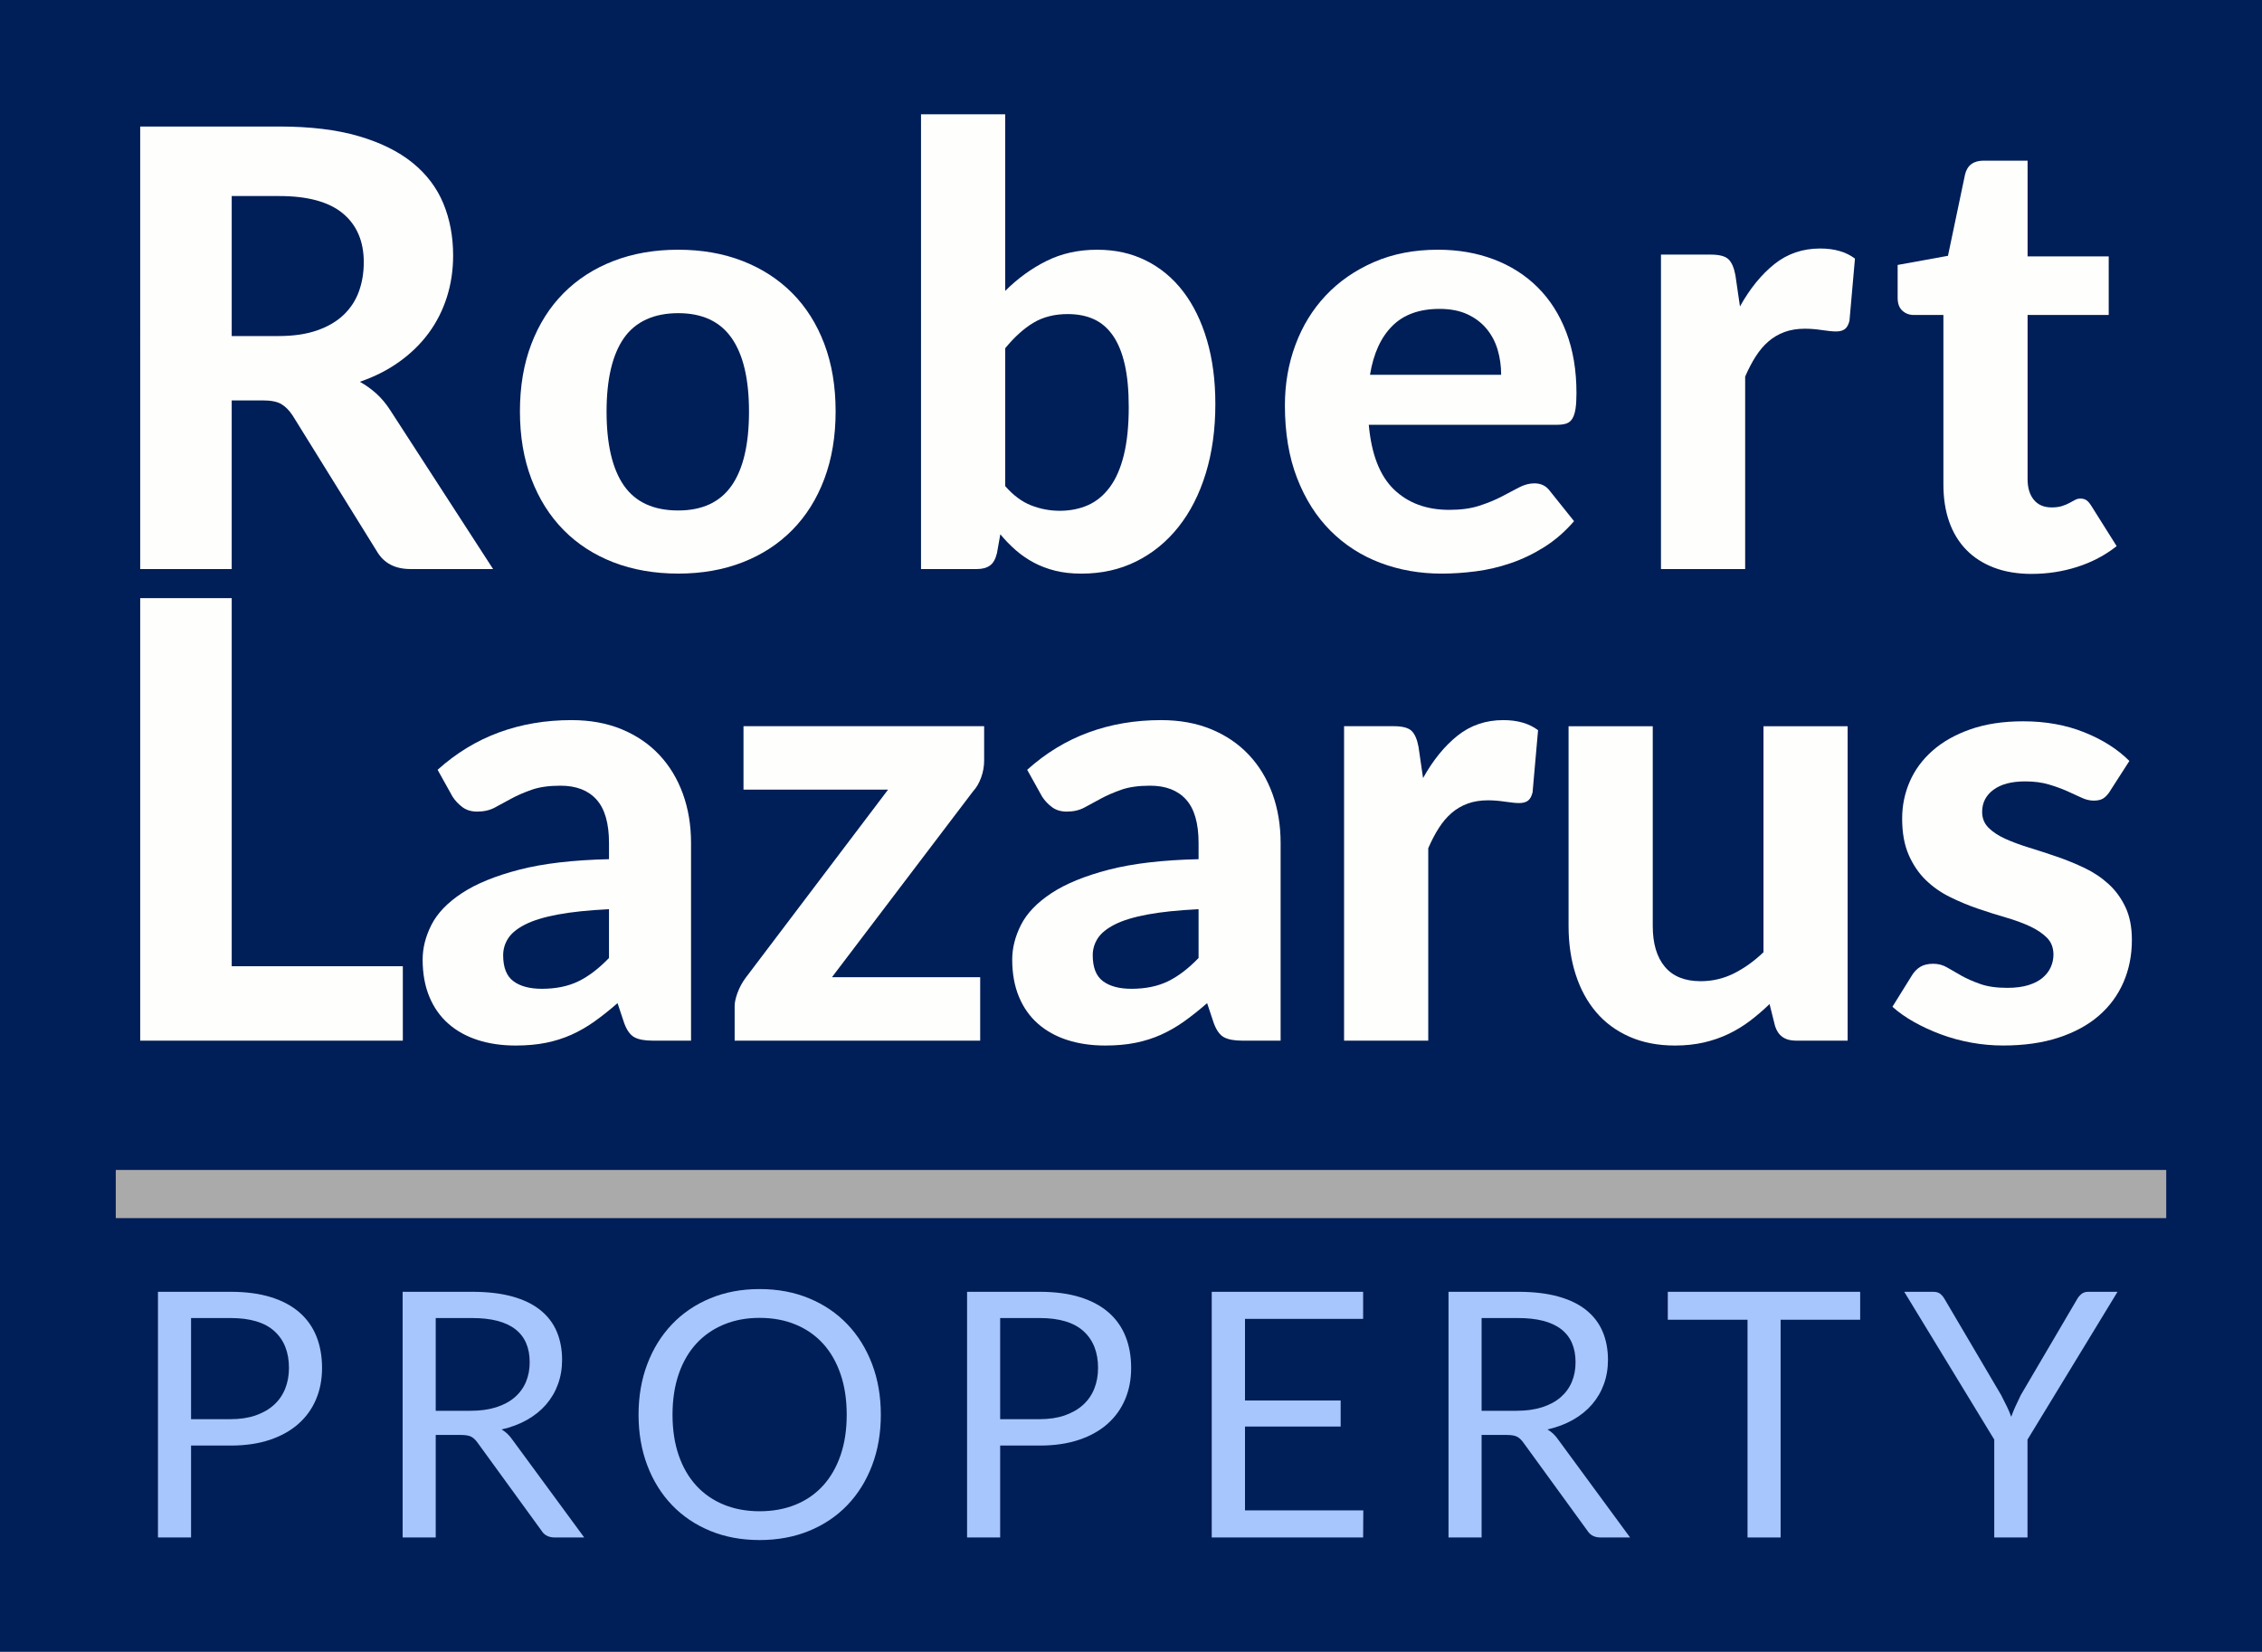
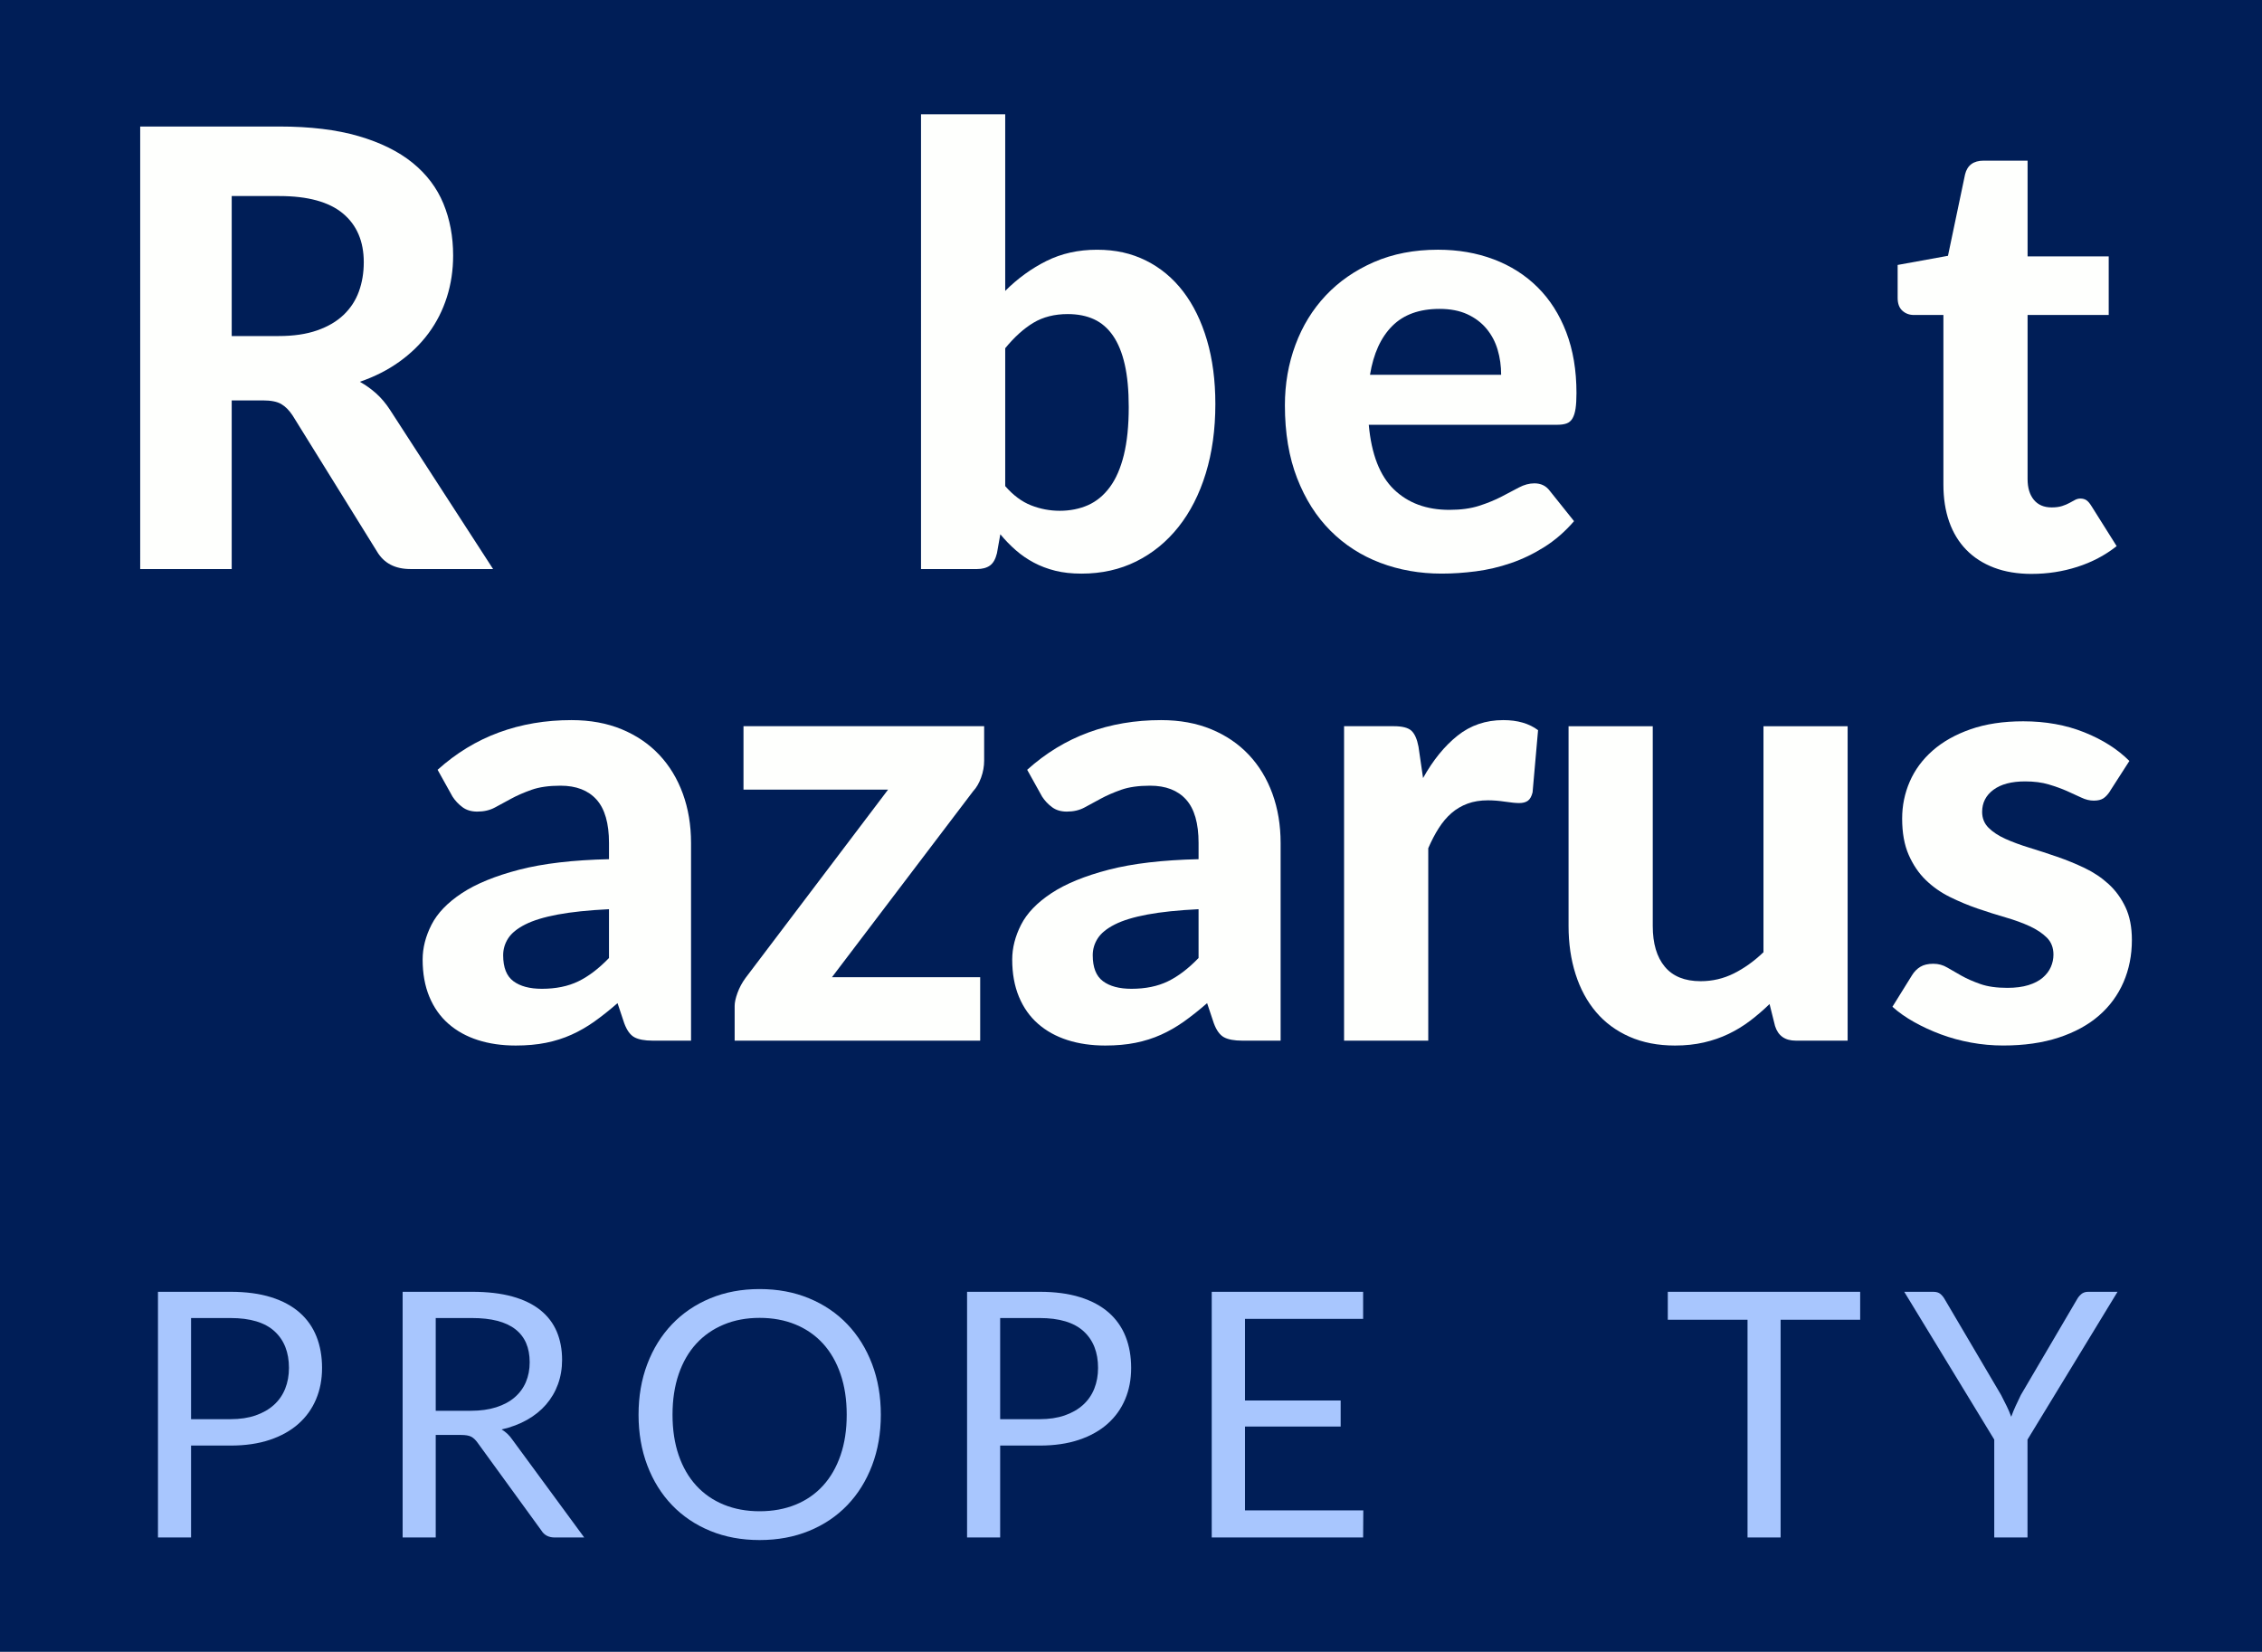
<svg xmlns="http://www.w3.org/2000/svg" id="Layer_1" viewBox="0 0 1880 1373">
  <defs>
    <style>.cls-1{fill:#001e57;}.cls-1,.cls-2,.cls-3,.cls-4{stroke-width:0px;}.cls-2{fill:#a8c6fe;}.cls-3{fill:#fefffd;}.cls-4{fill:#aaa;}</style>
  </defs>
  <rect class="cls-1" width="1880" height="1373" />
  <path class="cls-3" d="m409.83,472.99h-68.7c-12.85,0-22.14-4.9-27.88-14.7l-69.97-112.81c-2.88-4.39-6.04-7.6-9.51-9.63-3.47-2.03-8.58-3.04-15.34-3.04h-25.86v140.19h-76.05V105.16h115.6c25.69,0,47.66,2.66,65.91,7.99s33.21,12.72,44.87,22.18c11.66,9.47,20.19,20.75,25.6,33.84,5.41,13.1,8.11,27.5,8.11,43.22,0,12.17-1.73,23.7-5.2,34.6-3.47,10.9-8.49,20.83-15.08,29.79-6.59,8.96-14.7,16.9-24.34,23.83-9.63,6.93-20.62,12.51-32.95,16.73,4.9,2.71,9.46,5.96,13.69,9.76,4.22,3.8,8.02,8.33,11.41,13.56l85.68,132.33Zm-178.21-193.67c12.33,0,22.98-1.56,31.94-4.69,8.96-3.12,16.31-7.43,22.05-12.93,5.74-5.49,9.97-11.95,12.67-19.39,2.7-7.43,4.06-15.55,4.06-24.34,0-17.4-5.79-30.93-17.36-40.56-11.58-9.63-29.2-14.45-52.85-14.45h-39.55v116.36h39.04Z" />
-   <path class="cls-3" d="m563.7,207.57c19.6,0,37.43,3.13,53.49,9.38,16.05,6.25,29.83,15.17,41.32,26.74,11.49,11.58,20.36,25.65,26.62,42.21,6.25,16.56,9.38,35.24,9.38,56.02s-3.13,39.51-9.38,56.15c-6.25,16.65-15.13,30.8-26.62,42.46-11.49,11.66-25.27,20.62-41.32,26.87-16.06,6.25-33.89,9.38-53.49,9.38s-37.73-3.13-53.87-9.38c-16.14-6.25-29.96-15.21-41.45-26.87-11.49-11.66-20.41-25.81-26.74-42.46-6.34-16.64-9.51-35.36-9.51-56.15s3.17-39.46,9.51-56.02c6.34-16.56,15.25-30.63,26.74-42.21,11.49-11.57,25.31-20.49,41.45-26.74,16.14-6.25,34.1-9.38,53.87-9.38Zm0,216.74c19.94,0,34.73-6.88,44.36-20.66,9.63-13.77,14.45-34.26,14.45-61.47s-4.82-47.44-14.45-61.22c-9.63-13.77-24.42-20.66-44.36-20.66s-35.49,6.89-45.12,20.66c-9.63,13.78-14.45,34.18-14.45,61.22s4.82,47.7,14.45,61.47c9.63,13.78,24.67,20.66,45.12,20.66Z" />
  <path class="cls-3" d="m835.45,241.8c10.31-10.31,21.71-18.59,34.22-24.84,12.5-6.25,26.53-9.38,42.08-9.38s28.6,3,40.69,9c12.08,6,22.39,14.58,30.93,25.73,8.53,11.15,15.12,24.63,19.77,40.43,4.65,15.8,6.97,33.51,6.97,53.11,0,21.13-2.66,40.35-7.98,57.67-5.32,17.33-12.89,32.15-22.69,44.49-9.8,12.34-21.51,21.89-35.11,28.65-13.61,6.76-28.77,10.14-45.5,10.14-8.11,0-15.38-.8-21.8-2.41-6.42-1.6-12.34-3.84-17.75-6.72-5.41-2.87-10.39-6.29-14.96-10.27-4.56-3.97-8.87-8.4-12.93-13.31l-2.79,15.72c-1.18,4.9-3.13,8.33-5.83,10.27-2.71,1.94-6.34,2.92-10.9,2.92h-46.39V95.02h69.97v146.78Zm0,162.24c6.59,7.6,13.73,12.93,21.42,15.97,7.69,3.04,15.67,4.56,23.96,4.56s16.43-1.56,23.45-4.69c7.01-3.12,13.06-8.11,18.12-14.96,5.07-6.84,8.96-15.76,11.66-26.74,2.7-10.98,4.06-24.25,4.06-39.8,0-13.86-1.1-25.64-3.3-35.36-2.2-9.72-5.45-17.7-9.76-23.96-4.31-6.25-9.59-10.81-15.84-13.69-6.25-2.87-13.52-4.31-21.8-4.31-10.99,0-20.49,2.41-28.52,7.22-8.03,4.82-15.84,11.88-23.45,21.17v114.58Z" />
  <path class="cls-3" d="m1137.62,353.08c2.2,24.51,9.17,42.42,20.91,53.74,11.74,11.32,27.08,16.98,46.01,16.98,9.63,0,17.96-1.14,24.97-3.42,7.01-2.28,13.18-4.82,18.51-7.6,5.32-2.79,10.14-5.32,14.45-7.6,4.31-2.28,8.58-3.42,12.8-3.42,5.41,0,9.63,2.03,12.68,6.08l20.28,25.35c-7.44,8.62-15.63,15.76-24.59,21.42-8.96,5.66-18.25,10.14-27.89,13.44-9.63,3.3-19.35,5.58-29.15,6.84-9.8,1.27-19.27,1.9-28.39,1.9-18.25,0-35.28-3-51.08-9-15.8-6-29.58-14.87-41.32-26.62-11.75-11.74-21-26.32-27.76-43.73-6.76-17.4-10.14-37.6-10.14-60.59,0-17.75,2.92-34.48,8.75-50.19,5.83-15.72,14.24-29.41,25.22-41.07,10.98-11.66,24.34-20.91,40.05-27.76,15.72-6.84,33.46-10.27,53.23-10.27,16.73,0,32.15,2.66,46.26,7.99,14.11,5.32,26.28,13.06,36.5,23.2,10.22,10.14,18.17,22.6,23.83,37.39,5.66,14.79,8.49,31.65,8.49,50.57,0,5.24-.25,9.55-.76,12.93-.51,3.38-1.35,6.08-2.54,8.11-1.18,2.03-2.79,3.42-4.82,4.18-2.03.76-4.65,1.14-7.86,1.14h-156.66Zm110.02-41.57c0-7.26-.97-14.2-2.92-20.79-1.94-6.59-5.03-12.42-9.25-17.49-4.23-5.07-9.55-9.08-15.97-12.04-6.42-2.95-14.11-4.44-23.07-4.44-16.73,0-29.83,4.73-39.29,14.2-9.47,9.47-15.63,22.99-18.5,40.56h109Z" />
-   <path class="cls-3" d="m1446.13,254.73c8.28-14.87,17.83-26.62,28.65-35.24,10.81-8.62,23.49-12.93,38.02-12.93,11.83,0,21.46,2.79,28.9,8.37l-4.56,51.71c-.85,3.38-2.15,5.7-3.93,6.97s-4.18,1.9-7.22,1.9c-2.71,0-6.59-.38-11.66-1.14-5.07-.76-9.8-1.14-14.2-1.14-6.42,0-12.13.93-17.11,2.79-4.99,1.86-9.42,4.48-13.31,7.86-3.89,3.38-7.4,7.52-10.52,12.42-3.13,4.9-6.04,10.48-8.75,16.73v159.96h-69.97V211.63h41.32c7.1,0,12,1.27,14.7,3.8,2.7,2.54,4.65,6.93,5.83,13.18l3.8,26.11Z" />
  <path class="cls-3" d="m1688.73,477.04c-11.83,0-22.31-1.73-31.43-5.2s-16.82-8.41-23.07-14.83c-6.25-6.42-10.99-14.2-14.2-23.32-3.21-9.13-4.82-19.43-4.82-30.93v-140.95h-24.59c-3.72,0-6.89-1.18-9.51-3.55-2.62-2.36-3.93-5.91-3.93-10.65v-27.38l41.83-7.6,14.2-67.68c1.86-7.6,7.01-11.41,15.46-11.41h36.5v79.6h67.43v48.67h-67.43v136.38c0,7.27,1.73,13.02,5.2,17.24,3.46,4.23,8.41,6.34,14.83,6.34,3.38,0,6.25-.38,8.62-1.14,2.37-.76,4.39-1.6,6.08-2.54,1.69-.93,3.25-1.77,4.69-2.54,1.43-.76,2.92-1.14,4.44-1.14,2.03,0,3.71.47,5.07,1.39,1.35.93,2.7,2.5,4.06,4.69l21.04,33.46c-9.63,7.6-20.53,13.35-32.7,17.24s-24.76,5.83-37.77,5.83Z" />
-   <path class="cls-3" d="m334.8,803.13v61.85H116.53v-367.83h76.05v305.97h142.21Z" />
  <path class="cls-3" d="m363.69,639.88c15.38-13.86,32.36-24.21,50.95-31.05,18.59-6.84,38.7-10.27,60.33-10.27,15.55,0,29.45,2.54,41.7,7.6,12.25,5.07,22.64,12.13,31.18,21.17,8.53,9.04,15.08,19.82,19.65,32.32,4.56,12.51,6.84,26.2,6.84,41.07v164.27h-31.94c-6.59,0-11.62-.93-15.08-2.79-3.47-1.86-6.3-5.74-8.49-11.66l-5.58-16.73c-6.59,5.75-12.97,10.82-19.14,15.21-6.17,4.4-12.55,8.07-19.14,11.03-6.59,2.96-13.65,5.2-21.17,6.72-7.52,1.52-15.93,2.28-25.22,2.28-11.49,0-21.97-1.52-31.43-4.56-9.47-3.04-17.62-7.56-24.46-13.56-6.84-6-12.13-13.48-15.84-22.44-3.72-8.96-5.58-19.27-5.58-30.93,0-9.63,2.45-19.27,7.35-28.9,4.9-9.63,13.31-18.38,25.22-26.24s27.8-14.36,47.66-19.52c19.86-5.15,44.74-8.07,74.66-8.75v-13.44c0-16.39-3.47-28.43-10.39-36.12-6.93-7.69-16.9-11.53-29.91-11.53-9.63,0-17.66,1.14-24.08,3.42-6.42,2.28-12.04,4.73-16.86,7.35-4.82,2.62-9.34,5.07-13.56,7.35-4.23,2.28-9.13,3.42-14.7,3.42-4.9,0-9-1.22-12.29-3.68-3.3-2.45-6.04-5.36-8.24-8.75l-12.42-22.31Zm142.47,115.85c-17.07.85-31.27,2.32-42.59,4.44-11.32,2.12-20.32,4.86-27,8.24-6.68,3.38-11.41,7.22-14.2,11.53s-4.18,9-4.18,14.07c0,10.14,2.83,17.33,8.49,21.55,5.66,4.23,13.56,6.34,23.7,6.34,11.66,0,21.76-2.07,30.29-6.21,8.53-4.14,17.02-10.6,25.48-19.39v-40.56Z" />
  <path class="cls-3" d="m817.96,632.02c0,4.9-.85,9.68-2.54,14.32-1.69,4.65-3.89,8.41-6.59,11.28l-117.37,154.63h123.2v52.73h-204.07v-28.9c0-2.87.8-6.5,2.41-10.9,1.6-4.39,3.84-8.53,6.72-12.42l118.38-156.41h-120.16v-52.73h200.01v28.39Z" />
  <path class="cls-3" d="m853.7,639.88c15.38-13.86,32.36-24.21,50.95-31.05,18.59-6.84,38.7-10.27,60.33-10.27,15.55,0,29.45,2.54,41.7,7.6,12.25,5.07,22.64,12.13,31.18,21.17,8.53,9.04,15.08,19.82,19.65,32.32,4.56,12.51,6.84,26.2,6.84,41.07v164.27h-31.94c-6.59,0-11.62-.93-15.08-2.79-3.47-1.86-6.3-5.74-8.49-11.66l-5.58-16.73c-6.59,5.75-12.97,10.82-19.14,15.21-6.17,4.4-12.55,8.07-19.14,11.03-6.59,2.96-13.65,5.2-21.17,6.72-7.52,1.52-15.93,2.28-25.22,2.28-11.49,0-21.97-1.52-31.43-4.56-9.47-3.04-17.62-7.56-24.46-13.56-6.84-6-12.13-13.48-15.84-22.44-3.72-8.96-5.58-19.27-5.58-30.93,0-9.63,2.45-19.27,7.35-28.9,4.9-9.63,13.31-18.38,25.22-26.24s27.8-14.36,47.66-19.52c19.86-5.15,44.74-8.07,74.66-8.75v-13.44c0-16.39-3.46-28.43-10.39-36.12-6.93-7.69-16.9-11.53-29.91-11.53-9.63,0-17.66,1.14-24.08,3.42-6.42,2.28-12.04,4.73-16.86,7.35-4.82,2.62-9.34,5.07-13.56,7.35-4.23,2.28-9.13,3.42-14.7,3.42-4.9,0-9-1.22-12.29-3.68-3.3-2.45-6.04-5.36-8.24-8.75l-12.42-22.31Zm142.47,115.85c-17.07.85-31.27,2.32-42.59,4.44-11.32,2.12-20.32,4.86-27,8.24-6.68,3.38-11.41,7.22-14.2,11.53s-4.18,9-4.18,14.07c0,10.14,2.83,17.33,8.49,21.55,5.66,4.23,13.56,6.34,23.7,6.34,11.66,0,21.76-2.07,30.29-6.21,8.53-4.14,17.02-10.6,25.48-19.39v-40.56Z" />
  <path class="cls-3" d="m1182.74,646.73c8.28-14.87,17.83-26.62,28.65-35.24,10.81-8.62,23.49-12.93,38.03-12.93,11.83,0,21.46,2.79,28.9,8.37l-4.56,51.71c-.85,3.38-2.16,5.7-3.93,6.97s-4.18,1.9-7.22,1.9c-2.71,0-6.59-.38-11.66-1.14-5.07-.76-9.8-1.14-14.2-1.14-6.42,0-12.13.93-17.11,2.79-4.99,1.86-9.42,4.48-13.31,7.86-3.89,3.38-7.39,7.52-10.52,12.42-3.13,4.9-6.04,10.48-8.75,16.73v159.96h-69.97v-261.36h41.32c7.1,0,12,1.27,14.7,3.8,2.7,2.54,4.65,6.93,5.83,13.18l3.8,26.11Z" />
  <path class="cls-3" d="m1535.61,603.63v261.36h-43.09c-8.96,0-14.7-4.06-17.24-12.17l-4.56-18.25c-5.24,5.07-10.65,9.72-16.22,13.94-5.58,4.23-11.53,7.86-17.87,10.9-6.34,3.04-13.18,5.41-20.53,7.1-7.35,1.69-15.34,2.54-23.96,2.54-14.2,0-26.83-2.45-37.9-7.35-11.07-4.9-20.32-11.74-27.76-20.53-7.44-8.79-13.1-19.27-16.98-31.43-3.89-12.17-5.83-25.52-5.83-40.05v-166.04h69.97v166.04c0,14.54,3.33,25.82,10.01,33.84,6.67,8.03,16.6,12.04,29.79,12.04,9.8,0,19.01-2.15,27.63-6.46,8.62-4.31,16.81-10.18,24.59-17.62v-187.84h69.97Z" />
  <path class="cls-3" d="m1753.87,657.37c-1.86,2.88-3.76,4.94-5.7,6.21-1.95,1.27-4.61,1.9-7.99,1.9s-6.84-.84-10.39-2.54c-3.55-1.69-7.52-3.51-11.92-5.45-4.4-1.94-9.42-3.76-15.08-5.45-5.66-1.69-12.21-2.54-19.65-2.54-11.32,0-20.11,2.33-26.36,6.97-6.25,4.65-9.38,10.77-9.38,18.38,0,5.24,1.78,9.63,5.32,13.18,3.55,3.55,8.24,6.63,14.07,9.25,5.83,2.62,12.46,5.07,19.9,7.35,7.44,2.28,15.08,4.78,22.94,7.48,7.86,2.71,15.5,5.83,22.94,9.38,7.43,3.55,14.07,7.99,19.9,13.31,5.83,5.32,10.52,11.75,14.07,19.27,3.55,7.52,5.32,16.6,5.32,27.25,0,12.67-2.32,24.38-6.97,35.11-4.65,10.73-11.45,19.99-20.41,27.76-8.96,7.78-20.11,13.86-33.46,18.25-13.35,4.39-28.73,6.59-46.14,6.59-8.96,0-17.83-.8-26.62-2.41-8.79-1.61-17.16-3.89-25.1-6.84-7.95-2.95-15.38-6.38-22.31-10.27-6.93-3.89-12.93-8.11-18-12.68l16.22-26.11c1.86-3.04,4.18-5.41,6.97-7.1,2.79-1.69,6.38-2.53,10.77-2.53s8.11,1.06,11.66,3.17c3.55,2.12,7.52,4.4,11.91,6.84,4.39,2.45,9.59,4.73,15.59,6.84,6,2.12,13.48,3.17,22.43,3.17,6.76,0,12.59-.76,17.49-2.28,4.9-1.52,8.87-3.59,11.91-6.21,3.04-2.62,5.28-5.58,6.72-8.87,1.43-3.3,2.16-6.72,2.16-10.27,0-5.74-1.82-10.43-5.45-14.07-3.64-3.63-8.37-6.8-14.2-9.51-5.83-2.7-12.55-5.15-20.15-7.35-7.6-2.19-15.34-4.65-23.2-7.35-7.86-2.7-15.55-5.91-23.07-9.63-7.52-3.72-14.2-8.41-20.03-14.07-5.83-5.66-10.56-12.63-14.2-20.91-3.63-8.28-5.45-18.34-5.45-30.17,0-10.81,2.11-21.08,6.34-30.8,4.22-9.72,10.56-18.29,19.01-25.73,8.45-7.43,18.97-13.35,31.56-17.75,12.59-4.39,27.16-6.59,43.73-6.59,18.59,0,35.49,3.04,50.7,9.13,15.21,6.08,27.71,14.03,37.52,23.83l-15.97,24.84Z" />
-   <rect class="cls-4" x="96.22" y="972.47" width="1704.19" height="40.04" />
  <path class="cls-2" d="m191.57,1073.75c12.92,0,24.15,1.5,33.7,4.49s17.46,7.25,23.73,12.75c6.27,5.51,10.95,12.16,14.04,19.95,3.09,7.79,4.63,16.48,4.63,26.08s-1.66,18.19-4.99,26.08c-3.33,7.89-8.19,14.68-14.61,20.38-6.41,5.7-14.35,10.14-23.8,13.32-9.45,3.18-20.35,4.77-32.7,4.77h-32.77v76.38h-27.5v-204.2h60.28Zm0,105.88c7.88,0,14.84-1.04,20.88-3.13,6.03-2.09,11.11-5.01,15.25-8.76,4.13-3.75,7.24-8.24,9.33-13.47,2.09-5.22,3.13-10.97,3.13-17.24,0-13.01-4.01-23.18-12.04-30.5-8.03-7.31-20.21-10.97-36.55-10.97h-32.77v84.08h32.77Z" />
  <path class="cls-2" d="m485.55,1277.96h-24.51c-5.04,0-8.74-1.95-11.12-5.84l-53.01-72.96c-1.62-2.28-3.35-3.92-5.2-4.92s-4.73-1.5-8.62-1.5h-20.95v85.21h-27.5v-204.2h57.71c12.92,0,24.08,1.31,33.49,3.92,9.41,2.61,17.17,6.39,23.3,11.33,6.13,4.94,10.66,10.9,13.61,17.88,2.94,6.98,4.42,14.8,4.42,23.44,0,7.22-1.14,13.96-3.42,20.24-2.28,6.27-5.58,11.9-9.9,16.89-4.32,4.99-9.6,9.24-15.82,12.75-6.22,3.52-13.28,6.18-21.16,7.98,3.51,2,6.56,4.89,9.12,8.69l59.56,81.08Zm-94.33-105.31c7.98,0,15.03-.97,21.16-2.92,6.13-1.95,11.26-4.7,15.39-8.27,4.13-3.56,7.24-7.81,9.33-12.75,2.09-4.94,3.13-10.4,3.13-16.39,0-12.16-3.99-21.33-11.97-27.5-7.98-6.17-19.95-9.26-35.91-9.26h-30.21v77.09h29.07Z" />
  <path class="cls-2" d="m732.08,1175.93c0,15.3-2.42,29.33-7.27,42.11-4.85,12.78-11.69,23.77-20.52,32.99-8.83,9.22-19.45,16.37-31.85,21.45-12.4,5.08-26.1,7.62-41.11,7.62s-28.69-2.54-41.04-7.62c-12.35-5.08-22.94-12.23-31.78-21.45-8.83-9.21-15.68-20.21-20.52-32.99-4.85-12.78-7.27-26.81-7.27-42.11s2.42-29.33,7.27-42.11c4.84-12.78,11.69-23.8,20.52-33.06,8.83-9.26,19.43-16.46,31.78-21.59,12.35-5.13,26.03-7.7,41.04-7.7s28.71,2.56,41.11,7.7c12.4,5.13,23.01,12.33,31.85,21.59,8.83,9.26,15.67,20.28,20.52,33.06,4.85,12.78,7.27,26.81,7.27,42.11Zm-28.36,0c0-12.54-1.71-23.8-5.13-33.77-3.42-9.97-8.26-18.4-14.53-25.29-6.27-6.89-13.87-12.18-22.8-15.89-8.93-3.71-18.91-5.56-29.92-5.56s-20.85,1.85-29.78,5.56c-8.93,3.71-16.55,9-22.87,15.89-6.32,6.89-11.19,15.32-14.61,25.29-3.42,9.98-5.13,21.23-5.13,33.77s1.71,23.78,5.13,33.7c3.42,9.93,8.29,18.34,14.61,25.22,6.32,6.89,13.94,12.16,22.87,15.82,8.93,3.66,18.86,5.49,29.78,5.49s20.99-1.83,29.92-5.49c8.93-3.66,16.53-8.93,22.8-15.82,6.27-6.89,11.11-15.29,14.53-25.22,3.42-9.93,5.13-21.16,5.13-33.7Z" />
  <path class="cls-2" d="m864.03,1073.75c12.92,0,24.15,1.5,33.7,4.49s17.46,7.25,23.73,12.75c6.27,5.51,10.95,12.16,14.04,19.95,3.09,7.79,4.63,16.48,4.63,26.08s-1.66,18.19-4.99,26.08c-3.33,7.89-8.19,14.68-14.61,20.38-6.41,5.7-14.35,10.14-23.8,13.32-9.45,3.18-20.35,4.77-32.7,4.77h-32.77v76.38h-27.5v-204.2h60.28Zm0,105.88c7.88,0,14.84-1.04,20.88-3.13,6.03-2.09,11.11-5.01,15.25-8.76,4.13-3.75,7.24-8.24,9.33-13.47,2.09-5.22,3.13-10.97,3.13-17.24,0-13.01-4.01-23.18-12.04-30.5-8.03-7.31-20.21-10.97-36.55-10.97h-32.77v84.08h32.77Z" />
  <path class="cls-2" d="m1133.07,1255.44l-.14,22.51h-125.83v-204.2h125.83v22.51h-98.18v67.83h79.51v21.66h-79.51v69.68h98.32Z" />
-   <path class="cls-2" d="m1354.8,1277.96h-24.51c-5.04,0-8.74-1.95-11.12-5.84l-53.01-72.96c-1.62-2.28-3.35-3.92-5.2-4.92s-4.73-1.5-8.62-1.5h-20.95v85.21h-27.5v-204.2h57.71c12.92,0,24.08,1.31,33.49,3.92,9.4,2.61,17.17,6.39,23.3,11.33,6.13,4.94,10.66,10.9,13.61,17.88,2.94,6.98,4.42,14.8,4.42,23.44,0,7.22-1.14,13.96-3.42,20.24-2.28,6.27-5.58,11.9-9.9,16.89-4.32,4.99-9.6,9.24-15.82,12.75-6.22,3.52-13.28,6.18-21.16,7.98,3.51,2,6.56,4.89,9.12,8.69l59.56,81.08Zm-94.33-105.31c7.98,0,15.03-.97,21.16-2.92,6.13-1.95,11.26-4.7,15.39-8.27s7.24-7.81,9.33-12.75c2.09-4.94,3.13-10.4,3.13-16.39,0-12.16-3.99-21.33-11.97-27.5-7.98-6.17-19.95-9.26-35.91-9.26h-30.21v77.09h29.07Z" />
  <path class="cls-2" d="m1546.03,1096.98h-66.12v180.97h-27.5v-180.97h-66.26v-23.23h159.88v23.23Z" />
  <path class="cls-2" d="m1685.11,1196.59v81.37h-27.64v-81.37l-74.81-122.83h24.22c2.47,0,4.42.59,5.84,1.78,1.43,1.19,2.66,2.73,3.71,4.63l46.74,79.37c1.71,3.33,3.28,6.44,4.7,9.33,1.42,2.9,2.66,5.82,3.71,8.76,1.04-2.94,2.23-5.86,3.56-8.76,1.33-2.9,2.8-6.01,4.42-9.33l46.6-79.37c.85-1.61,2.04-3.09,3.56-4.42,1.52-1.33,3.47-2,5.84-2h24.37l-74.81,122.83Z" />
</svg>